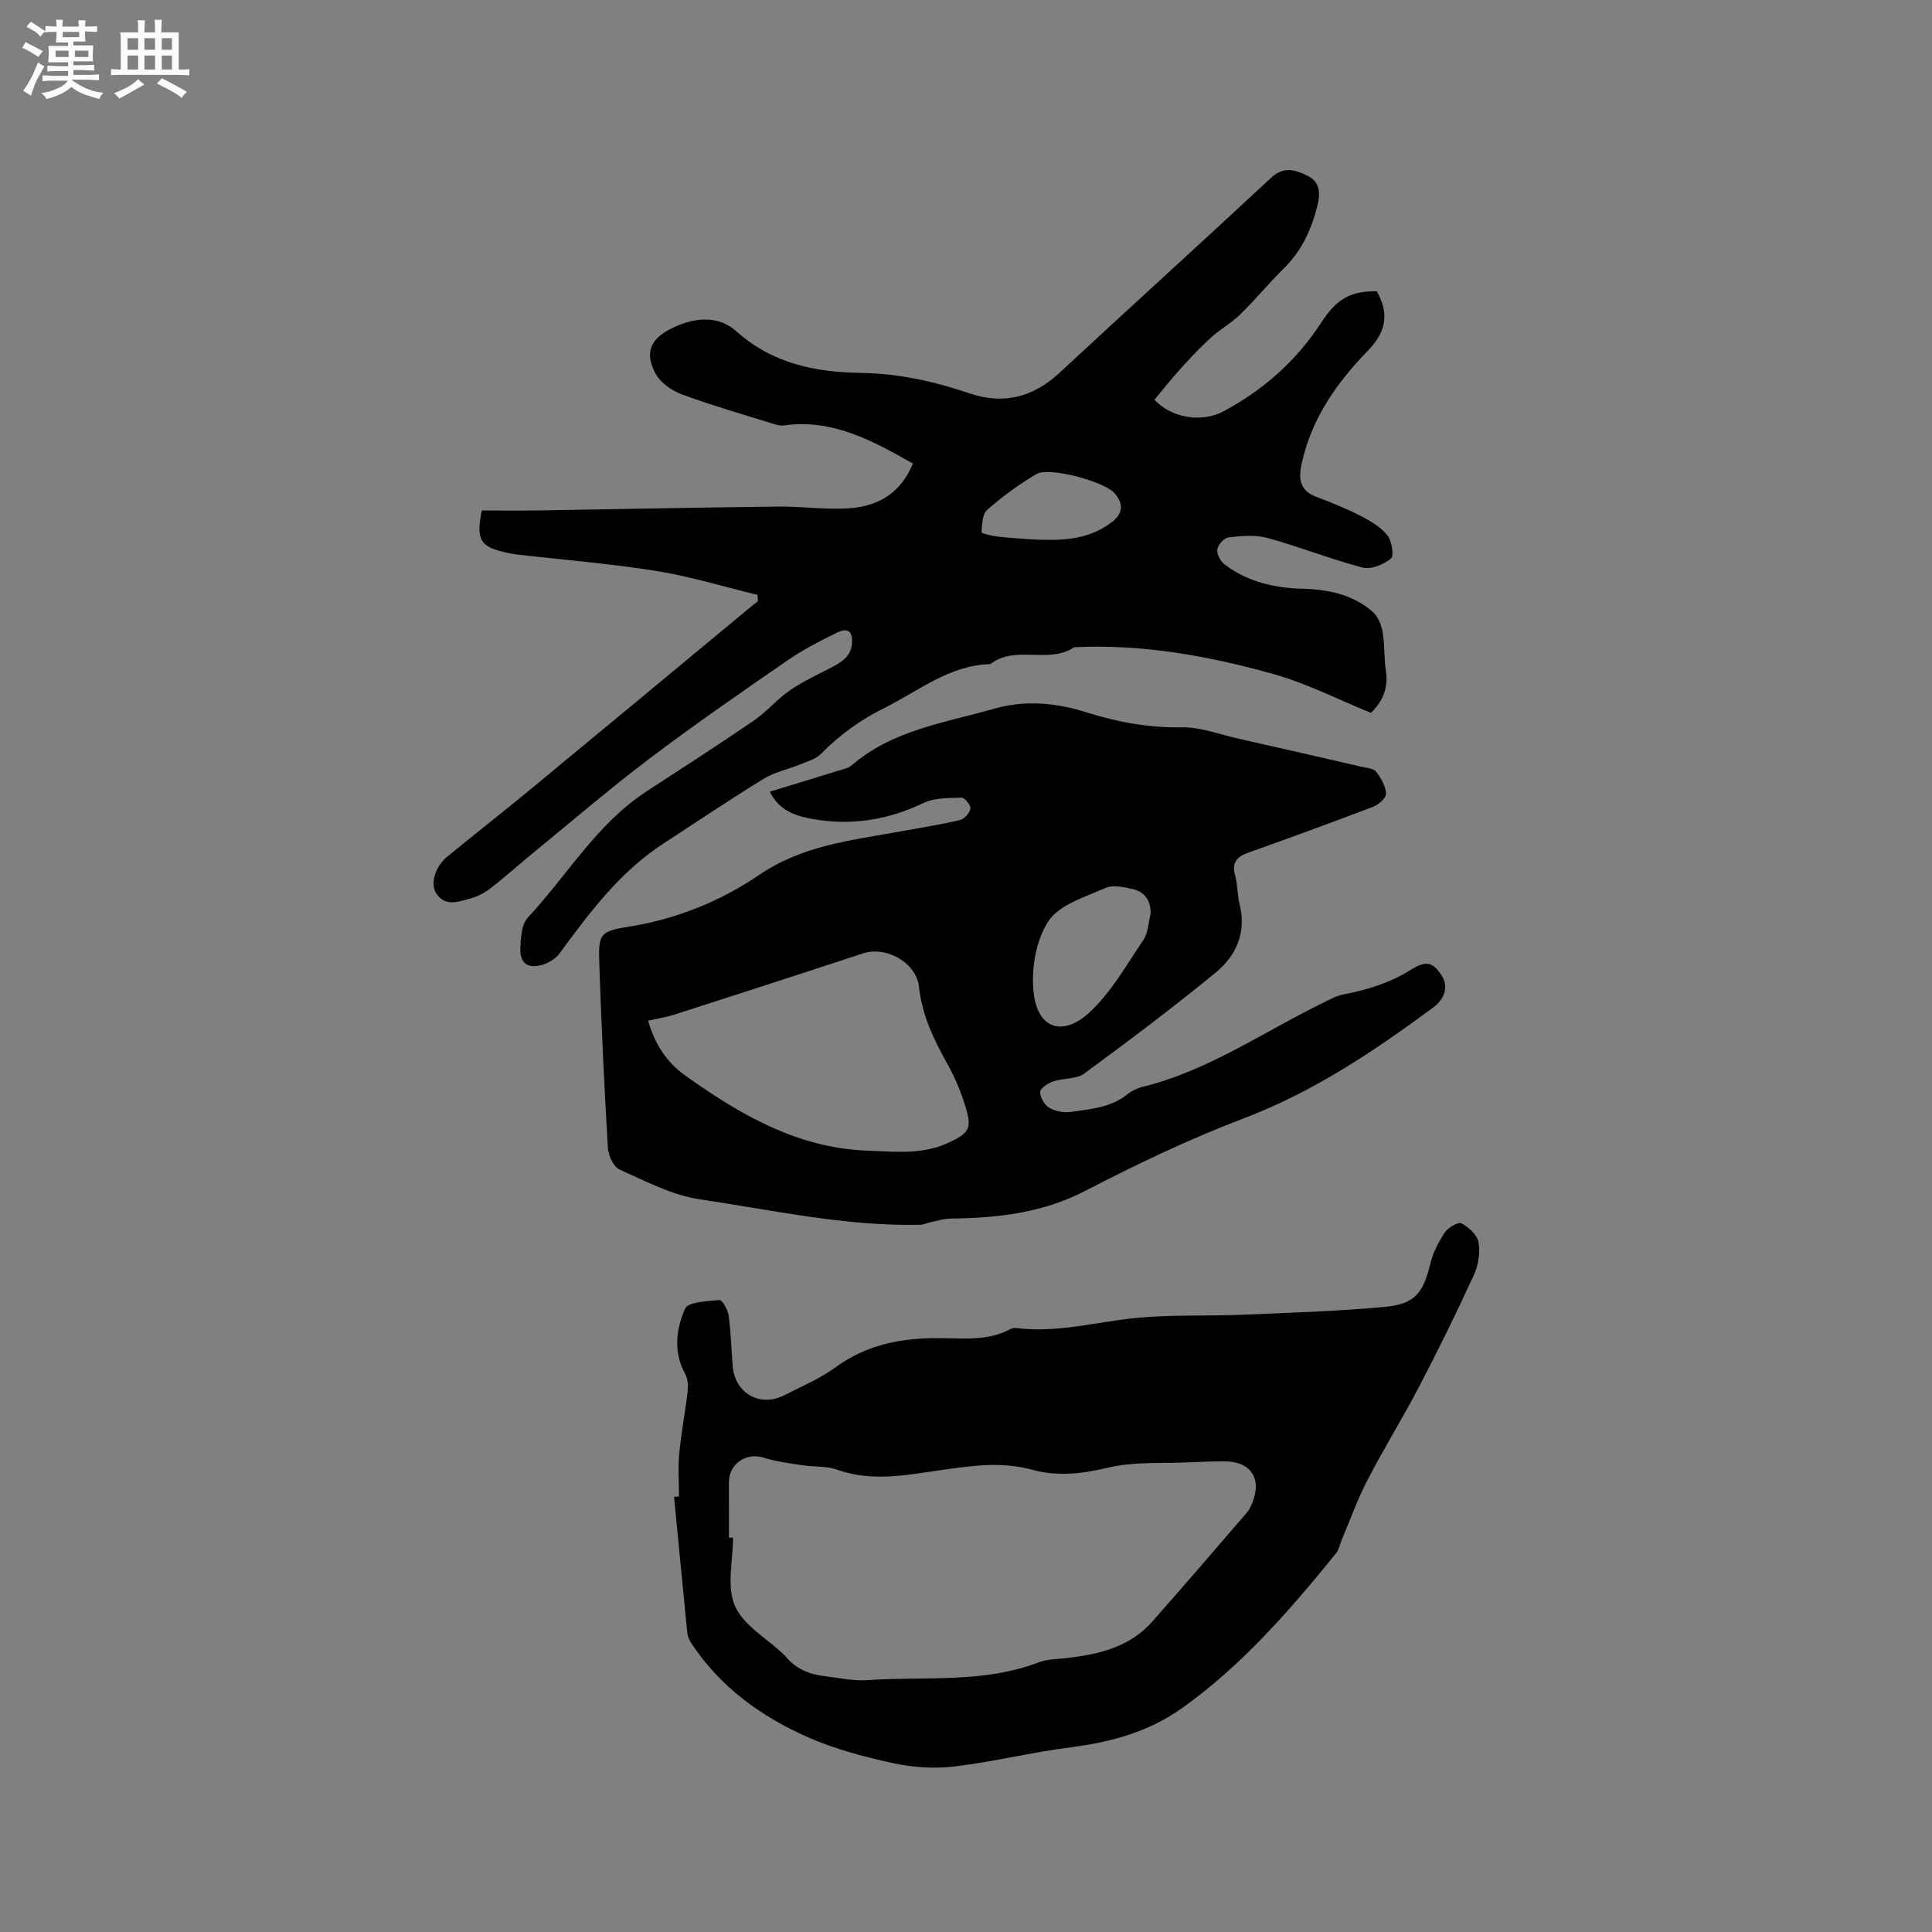
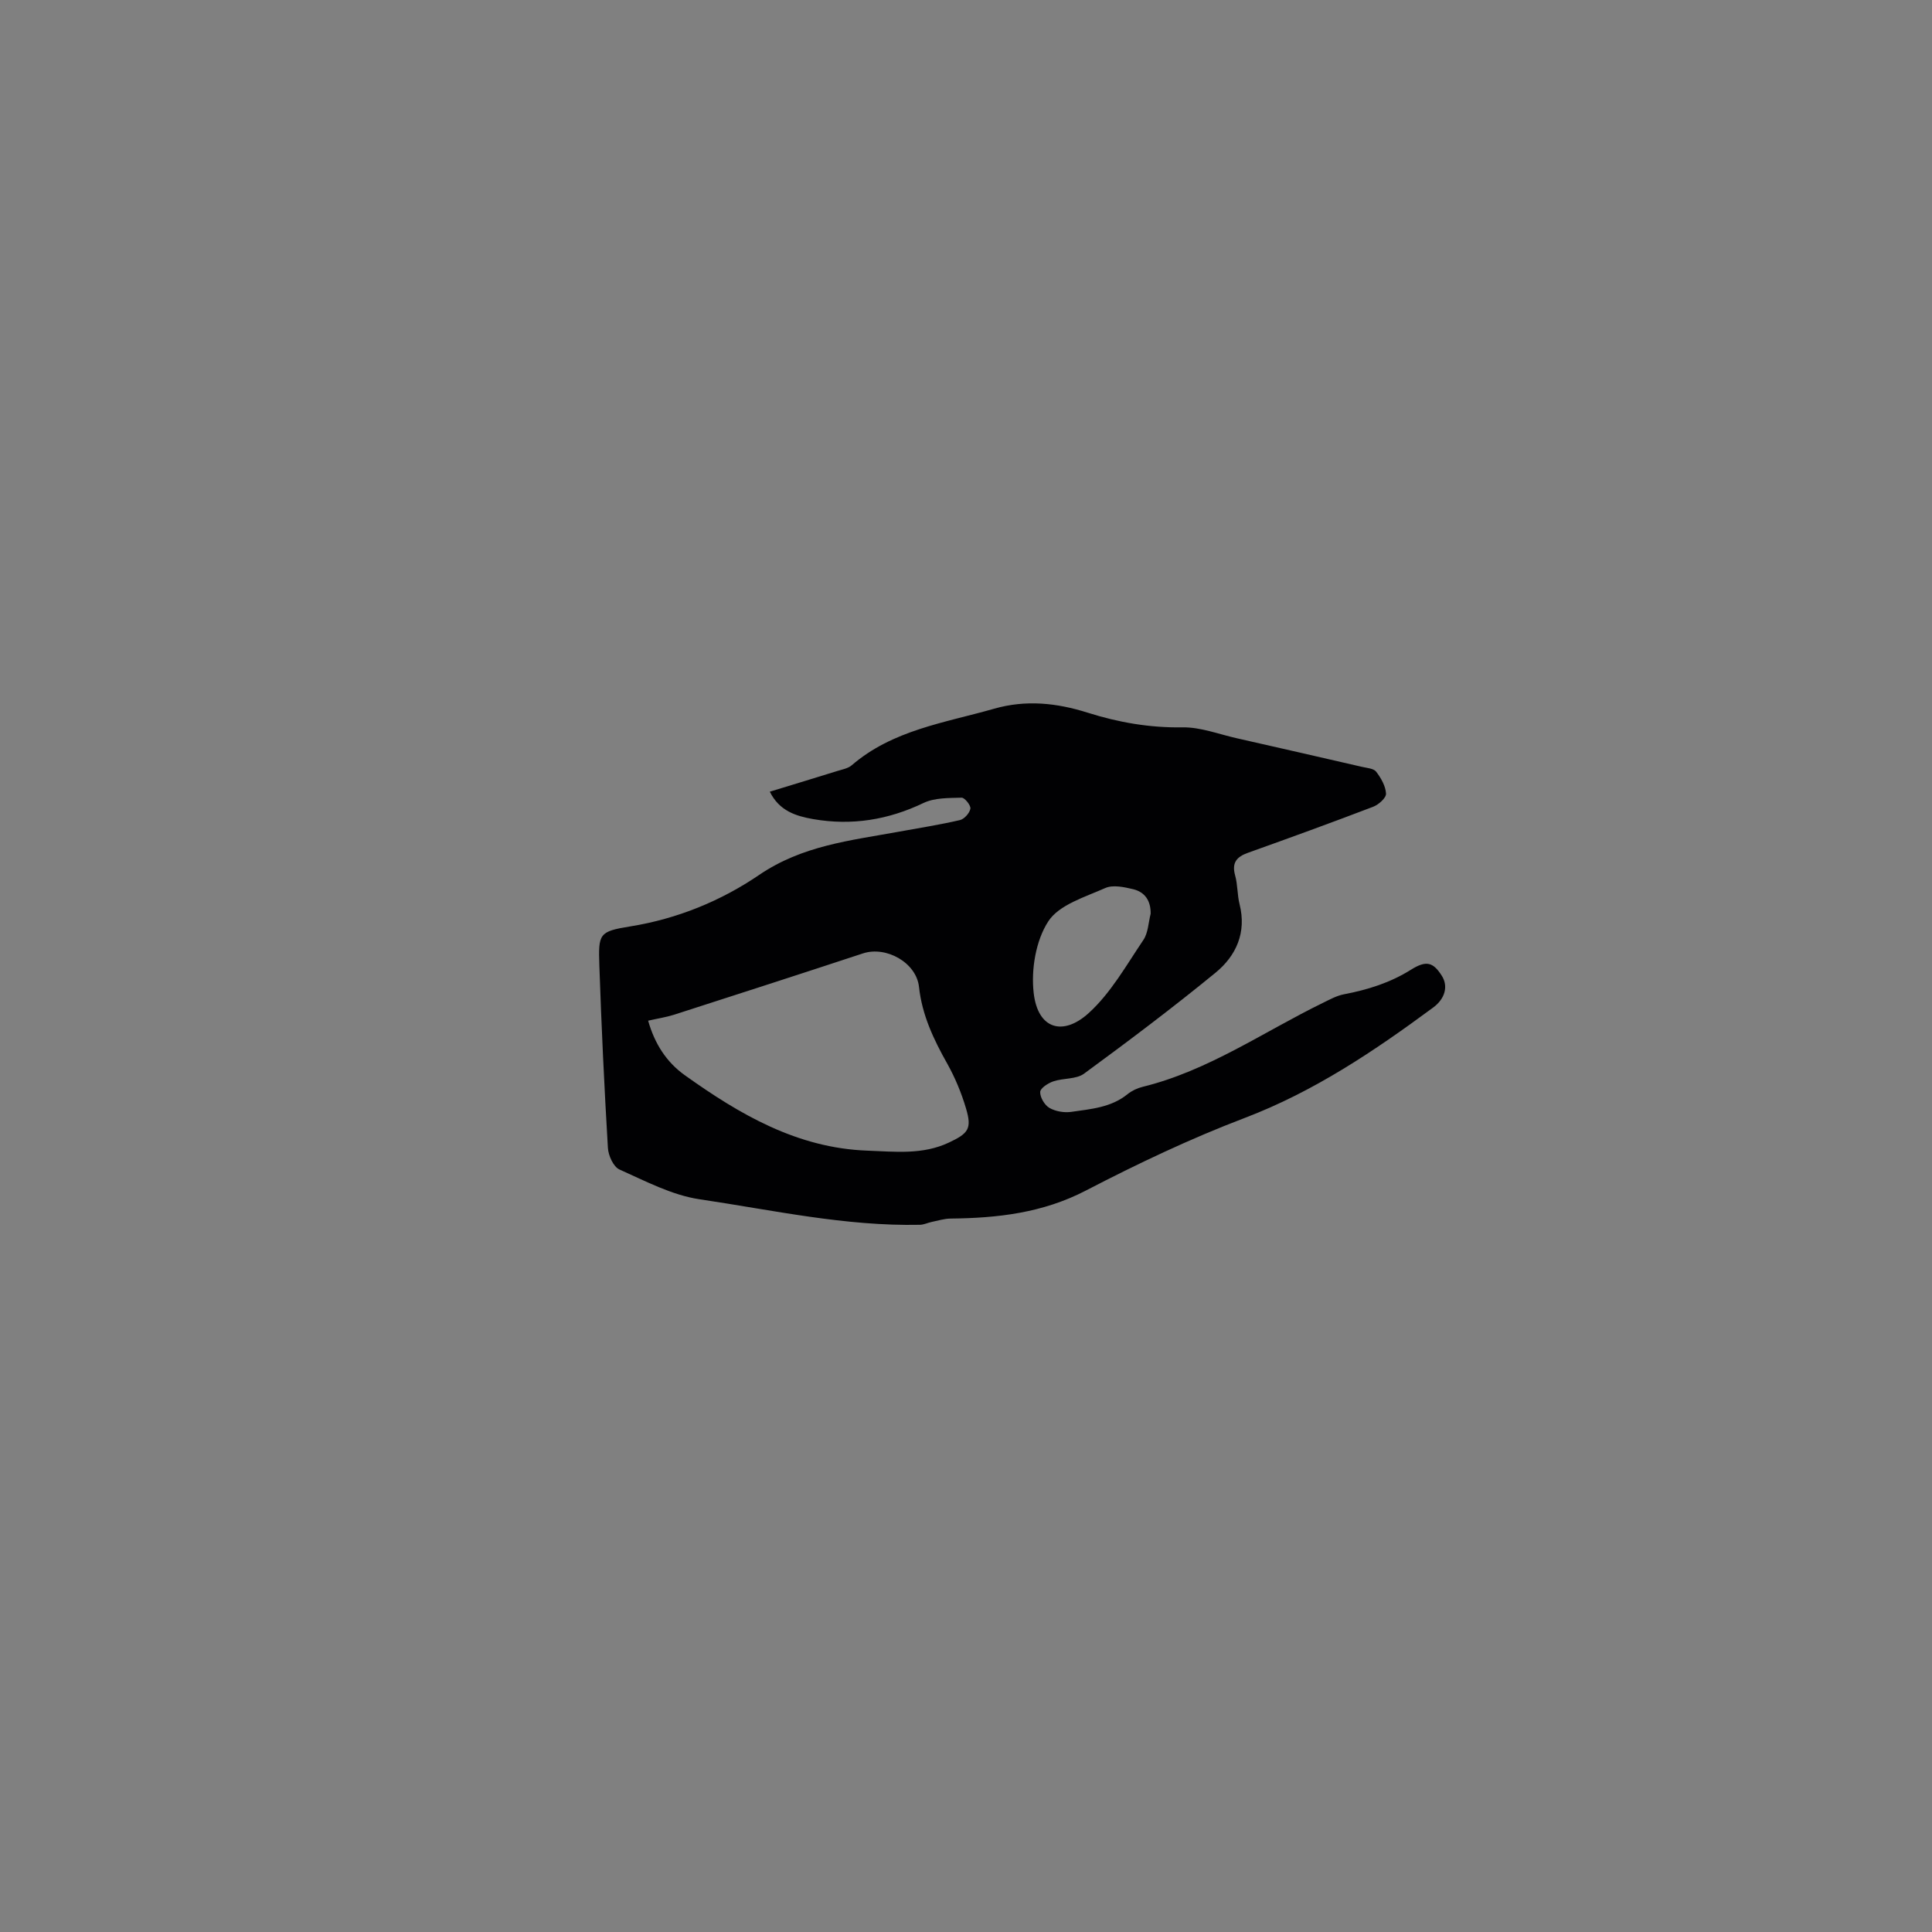
<svg xmlns="http://www.w3.org/2000/svg" enable-background="new 0 0 400 400" viewBox="0 0 400 400">
  <rect x="0" y="0" width="400" height="400" fill="#808080" stroke="none" />
  <g fill="#010103">
-     <path d="m156.82 123.16c-6.96-1.68-13.85-3.81-20.89-4.94-9.6-1.54-19.33-2.31-29-3.43-.73-.08-1.46-.25-2.18-.4-5.32-1.17-6.24-2.6-5-8.7 3.82 0 7.8.05 11.78-.01 16.53-.26 33.05-.61 49.58-.8 4.95-.06 9.93.7 14.84.34 5.77-.42 10.51-3.04 13.06-9.25-8.34-4.7-16.58-9.3-26.7-7.89-.59.08-1.26-.03-1.84-.22-6.44-2.01-12.95-3.87-19.28-6.2-2.1-.77-4.43-2.41-5.46-4.31-2.45-4.53-.94-7.41 3.83-9.61 4.53-2.09 9.24-2.41 12.9.86 7.5 6.7 16.37 8.47 25.88 8.61 7.71.11 15.11 1.76 22.36 4.22 7.11 2.41 13.21.82 18.7-4.28 14.53-13.49 29.23-26.8 43.73-40.31 2.62-2.44 4.97-1.72 7.5-.49 2.75 1.33 2.75 3.73 2.11 6.29-1.23 4.91-3.27 9.34-6.97 12.97-3.1 3.04-5.86 6.43-8.97 9.46-1.86 1.82-4.22 3.12-6.15 4.88-2.25 2.05-4.33 4.29-6.37 6.55-1.84 2.03-3.53 4.18-5.26 6.25 3.59 3.94 9.96 4.74 14.31 2.4 8.29-4.45 15.03-10.4 20.2-18.34 3.42-5.26 6.38-6.55 11.53-6.5 2.58 4.61 1.97 8.37-1.89 12.34-6.39 6.57-11.62 13.98-13.65 23.26-.74 3.37-.41 5.69 3.13 7.01 3.07 1.14 6.12 2.39 9.03 3.88 2.02 1.04 4.15 2.28 5.53 3.99.94 1.17 1.46 4.28.77 4.84-1.5 1.24-4.12 2.33-5.86 1.88-6.64-1.73-13.06-4.31-19.69-6.13-2.52-.69-5.4-.42-8.07-.13-.9.1-2.16 1.51-2.33 2.48-.16.93.61 2.41 1.43 3.05 4.79 3.73 10.43 4.96 16.38 5.12 5.2.14 10.16 1.2 14.21 4.63 1.13.95 1.91 2.69 2.18 4.19.49 2.7.29 5.51.71 8.23.56 3.61-.78 6.35-3.09 8.64-6.76-2.74-13.22-6.07-20.08-8-13.48-3.79-27.24-6.28-41.37-5.59-5.3 3.57-12.15-.56-17.36 3.5-8.52.21-14.89 5.59-22.03 9.13-4.9 2.43-9.21 5.55-13.04 9.45-1.07 1.1-2.83 1.57-4.34 2.19-2.5 1.03-5.26 1.58-7.52 2.97-7.04 4.32-13.9 8.93-20.82 13.45-8.98 5.85-15.24 14.26-21.46 22.73-.78 1.06-2.19 1.92-3.47 2.31-3.08.92-4.75-.25-4.63-3.43.08-2.16.26-4.94 1.57-6.34 8.13-8.72 14.24-19.37 24.51-26.08 7.45-4.86 14.94-9.68 22.28-14.7 2.66-1.82 4.78-4.41 7.43-6.24 2.67-1.84 5.67-3.22 8.56-4.72 2.13-1.11 4.1-2.28 4.31-5.02.19-2.41-.81-3.33-3.01-2.26-3.51 1.72-7.03 3.51-10.24 5.72-9.59 6.61-19.18 13.24-28.47 20.25-8.18 6.17-15.96 12.86-23.9 19.35-3.11 2.54-6.1 5.24-9.28 7.7-1.23.95-2.74 1.71-4.23 2.1-2.38.62-5.05 1.73-6.92-1.06-1.31-1.95-.3-5.53 2.23-7.61 5.65-4.65 11.42-9.14 17.06-13.8 15.21-12.55 30.37-25.15 45.55-37.73.56-.47 1.15-.91 1.73-1.36 0-.44-.05-.89-.09-1.34zm56.33-11.52c5.96.33 11.86.38 16.96-3.47 2.39-1.8 2.6-3.83.62-6.09-2.06-2.35-13.46-5.5-16.13-3.94-3.63 2.12-7.06 4.66-10.22 7.43-1.01.89-1.06 3.04-1.16 4.64-.01.23 2.13.74 3.3.88 2.2.26 4.42.37 6.63.55z" />
    <path d="m159.38 163.91c4.77-1.46 9.41-2.86 14.03-4.3 1-.31 2.17-.52 2.92-1.16 8.49-7.32 19.27-8.8 29.5-11.72 6.58-1.88 12.96-1.2 19.35.82 6.38 2.02 12.86 3.15 19.65 3.04 3.71-.06 7.45 1.4 11.16 2.24 8.67 1.96 17.34 3.94 26 5.94 1.02.24 2.41.32 2.93 1 1 1.31 1.96 2.98 2.04 4.54.05.88-1.53 2.29-2.66 2.72-8.6 3.29-17.25 6.43-25.92 9.53-2.36.84-3.39 2.06-2.66 4.69.54 1.92.43 4.02.92 5.96 1.48 5.87-.71 10.68-4.98 14.18-8.85 7.25-18 14.14-27.22 20.9-1.62 1.19-4.28.89-6.35 1.59-1.09.37-2.71 1.41-2.73 2.2-.04 1.11.91 2.72 1.91 3.3 1.27.73 3.07 1.03 4.53.82 4.05-.59 8.23-.89 11.64-3.66.88-.71 2.02-1.25 3.12-1.52 13.59-3.33 24.99-11.36 37.32-17.38 1.41-.69 2.85-1.49 4.36-1.78 4.93-.94 9.58-2.39 13.9-5.1 3.2-2.01 4.61-1.51 6.37 1.26 1.37 2.16.69 4.75-1.79 6.58-12.19 9-24.65 17.39-39.02 22.86-11.25 4.28-22.2 9.49-32.9 15.04-8.92 4.63-18.26 5.69-27.96 5.79-1.32.01-2.64.43-3.95.7-.81.17-1.61.57-2.41.59-15.44.33-30.48-3.04-45.62-5.28-5.73-.85-11.21-3.76-16.61-6.17-1.25-.56-2.3-2.89-2.39-4.47-.75-12.57-1.34-25.15-1.77-37.73-.22-6.62-.1-7.08 6.41-8.13 9.75-1.57 18.79-5.29 26.65-10.64 8.95-6.1 18.86-7.13 28.8-8.94 4.27-.78 8.57-1.45 12.79-2.43.91-.21 2.01-1.45 2.17-2.37.11-.68-1.19-2.29-1.82-2.27-2.65.08-5.58 0-7.87 1.09-7.34 3.52-14.88 4.73-22.85 3.35-3.62-.64-7.02-1.7-8.99-5.68zm-25.19 47.41c1.36 4.8 3.8 8.58 7.59 11.29 11.38 8.12 23.26 15.09 37.82 15.62 5.71.21 11.42.89 16.85-1.67 4.07-1.91 4.79-2.89 3.56-7.05-.95-3.21-2.26-6.38-3.89-9.29-2.82-5.01-5.22-10.06-5.85-15.89-.55-5.04-6.8-8.52-11.6-6.94-13.03 4.29-26.09 8.51-39.15 12.71-1.68.52-3.44.79-5.33 1.22zm104.04-22.14c.04-2.68-1.18-4.49-3.62-5.08-1.87-.45-4.19-.95-5.78-.24-4.21 1.87-9.56 3.46-11.79 6.89-2.59 3.98-3.58 9.95-3.03 14.81.86 7.59 6.11 8.98 11.38 4.2 4.59-4.16 7.79-9.9 11.32-15.13 1.01-1.48 1.05-3.62 1.52-5.45z" />
-     <path d="m140.58 309.83c0-2.97-.23-5.96.05-8.9.41-4.33 1.25-8.62 1.75-12.94.13-1.17.01-2.57-.54-3.57-2.48-4.53-1.85-9.28-.01-13.47.62-1.42 4.63-1.57 7.13-1.79.56-.05 1.73 2.01 1.9 3.2.47 3.45.55 6.96.83 10.44.45 5.68 5.68 8.65 10.73 6.05 3.58-1.84 7.37-3.42 10.58-5.77 6.53-4.77 13.81-6.11 21.61-6.04 4.94.04 9.98.63 14.61-1.88.35-.19.84-.25 1.24-.2 8.57 1.08 16.83-1.37 25.23-2.14 7.15-.65 14.37-.32 21.56-.62 9.82-.41 19.66-.72 29.44-1.62 6.25-.57 7.96-2.87 9.43-8.91.56-2.3 1.71-4.55 3.03-6.52.68-1.01 2.77-2.23 3.43-1.87 1.5.81 3.27 2.4 3.53 3.91.37 2.16-.02 4.76-.95 6.77-3.57 7.78-7.35 15.47-11.31 23.06-3.43 6.57-7.35 12.88-10.76 19.47-2.08 4.01-3.59 8.3-5.36 12.47-.37.87-.52 1.9-1.09 2.6-9.5 11.7-19.3 23.05-31.7 31.94-7.08 5.08-14.86 7.18-23.28 8.26-8.08 1.03-16.04 3.02-24.13 3.98-4.15.49-8.57.18-12.67-.71-5.98-1.3-12.02-2.9-17.6-5.36-9.7-4.28-18.18-10.4-24.13-19.47-.4-.6-.75-1.33-.82-2.03-.95-9.42-1.84-18.85-2.75-28.27.35-.02.68-.04 1.02-.07zm10.34 8.52h.84c0 4.75-1.35 10.09.38 14.1 1.74 4.02 6.55 6.71 10.01 9.99.15.15.33.28.46.44 2.03 2.56 4.8 3.74 7.94 4.12 3.05.37 6.13 1.06 9.15.85 11.8-.82 23.86.71 35.32-3.67 1.64-.63 3.53-.66 5.32-.85 6.85-.73 13.43-2.16 18.26-7.63 6.59-7.47 13.08-15.02 19.58-22.56.47-.55.79-1.26 1.07-1.94 2.1-5.09-.3-8.67-5.81-8.65-2.33.01-4.66.09-6.99.2-5.71.28-11.6-.19-17.06 1.12-5.35 1.28-10.54 1.85-15.64.44-6.18-1.71-12.11-.9-18.19-.05-7.41 1.03-14.8 2.69-22.29.01-2.22-.79-4.8-.54-7.2-.91-2.68-.42-5.41-.75-7.98-1.57-3.6-1.14-7.19 1.27-7.18 5.12.02 3.81.01 7.63.01 11.44z" />
  </g>
-   <path d="m6.8 9.5c.6.3 1.3.7 2.1 1.1-.4.4-.7.8-.9 1.2-.7-.4-1.3-.8-1.8-1.1s-1.1-.6-1.6-.8c.2-.4.5-.8.7-1.2.4.2.8.5 1.5.8zm.9 6.9c-.3.6-.5 1.1-.7 1.7s-.4 1.1-.6 1.7c-.6-.4-1.1-.7-1.6-1 .7-1 1.2-1.8 1.5-2.4.3-.5.6-1.1.8-1.7.3-.6.5-1.2.8-1.8.3.3.8.6 1.3.8-.7 1.3-1.2 2.2-1.5 2.7zm.1-11c.4.3 1 .7 1.7 1.1-.5.2-.8.6-1.1 1.1-.5-.6-1-1-1.4-1.2s-.9-.6-1.5-.8c.2-.4.5-.7.9-1.1.5.3.9.6 1.4.9zm10.5 13.1c1 .4 2 .6 3.1.7-.4.4-.7.8-.8 1.3-.9-.2-1.9-.6-3-.9-1-.4-2-.9-2.8-1.6-.5.4-1.1.9-1.9 1.3s-1.9.9-3.3 1.2c-.1-.3-.5-.8-1.1-1.3 1 0 2.1-.3 3.2-.8 1.2-.5 1.9-1 2.3-1.7h-3.2c-.4 0-1 0-2 .1v-1.2c1 0 1.7.1 2 .1h3.3v-1h-2.3c-.2 0-.9 0-2 .1v-1.2c1.2 0 1.9.1 2 .1h2.3v-.8h-4.1c0-.7.1-1.2.1-1.6 0-.5 0-1.1-.1-1.8h4.1v-.7h-2.5c0-.6.1-1.1.1-1.6v-.6h-.5c-.4 0-1 0-1.8.1v-1.3c1.2 0 1.9.1 2.1.1h.2c0-.3 0-.8-.1-1.4h1.4c0 .6-.1 1-.1 1.4h3.4c0-.4 0-.8-.1-1.3h1.5c0 .4-.1.9-.1 1.3.7 0 1.5 0 2.5-.1v1.2c-1 0-1.8-.1-2.5-.1v.6c0 .3 0 .8.1 1.5h-2.5v.8h4.1c0 .7-.1 1.3-.1 1.8s0 1 .1 1.5h-4.1v.8h1.4c.8 0 1.8 0 2.9-.1v1.2c-1 0-1.9-.1-2.8-.1h-1.5v1h3.2c.3 0 1 0 2.1-.1v1.2c-1.1 0-1.8-.1-2.1-.1h-3.4l-.1.1c1.4 1 2.4 1.5 3.4 1.9zm-4.1-6.7v-1.3h-2.7v1.3zm2.2-4.1v-1.1h-3.4v1.1zm1.9 4.1v-1.3h-2.8v1.3z" fill="#fcfbfa" />
-   <path d="m37 6.7v2.3 5.4c1 0 1.8 0 2.2-.1v1.3c-.6 0-1.5-.1-2.5-.1h-11.9c-.7 0-1.3 0-1.8.1v-1.3c.5 0 1.1.1 2 .1v-5.2c0-1 0-1.8-.1-2.5h3.7c0-1.3 0-2.1-.1-2.5h1.5c0 .4-.1 1.3-.1 2.5h2.2c0-1.2 0-2.1-.1-2.6h1.5c0 .4-.1 1.3-.1 2.6zm-12.3 13.7c-.3-.4-.7-.8-1.1-1.1 1.1-.4 2.1-.9 2.9-1.3.8-.5 1.5-1 2.1-1.6.4.4.9.8 1.3 1.1-2.5 1.4-4.2 2.4-5.2 2.9zm3.9-10.1v-2.4h-2.2v2.4zm0 4.1v-2.9h-2.2v2.9zm3.5-4.1v-2.4h-2.2v2.4zm0 4.1v-2.9h-2.2v2.9zm.4 2.9 1-1.1c.6.3 1.4.7 2.5 1.3s2 1.1 2.7 1.5c-.4.4-.8.8-1.1 1.3-.8-.8-2.5-1.7-5.1-3zm3.1-7v-2.4h-2.1v2.4zm0 4.1v-2.9h-2.1v2.9z" fill="#fcfbfa" />
</svg>